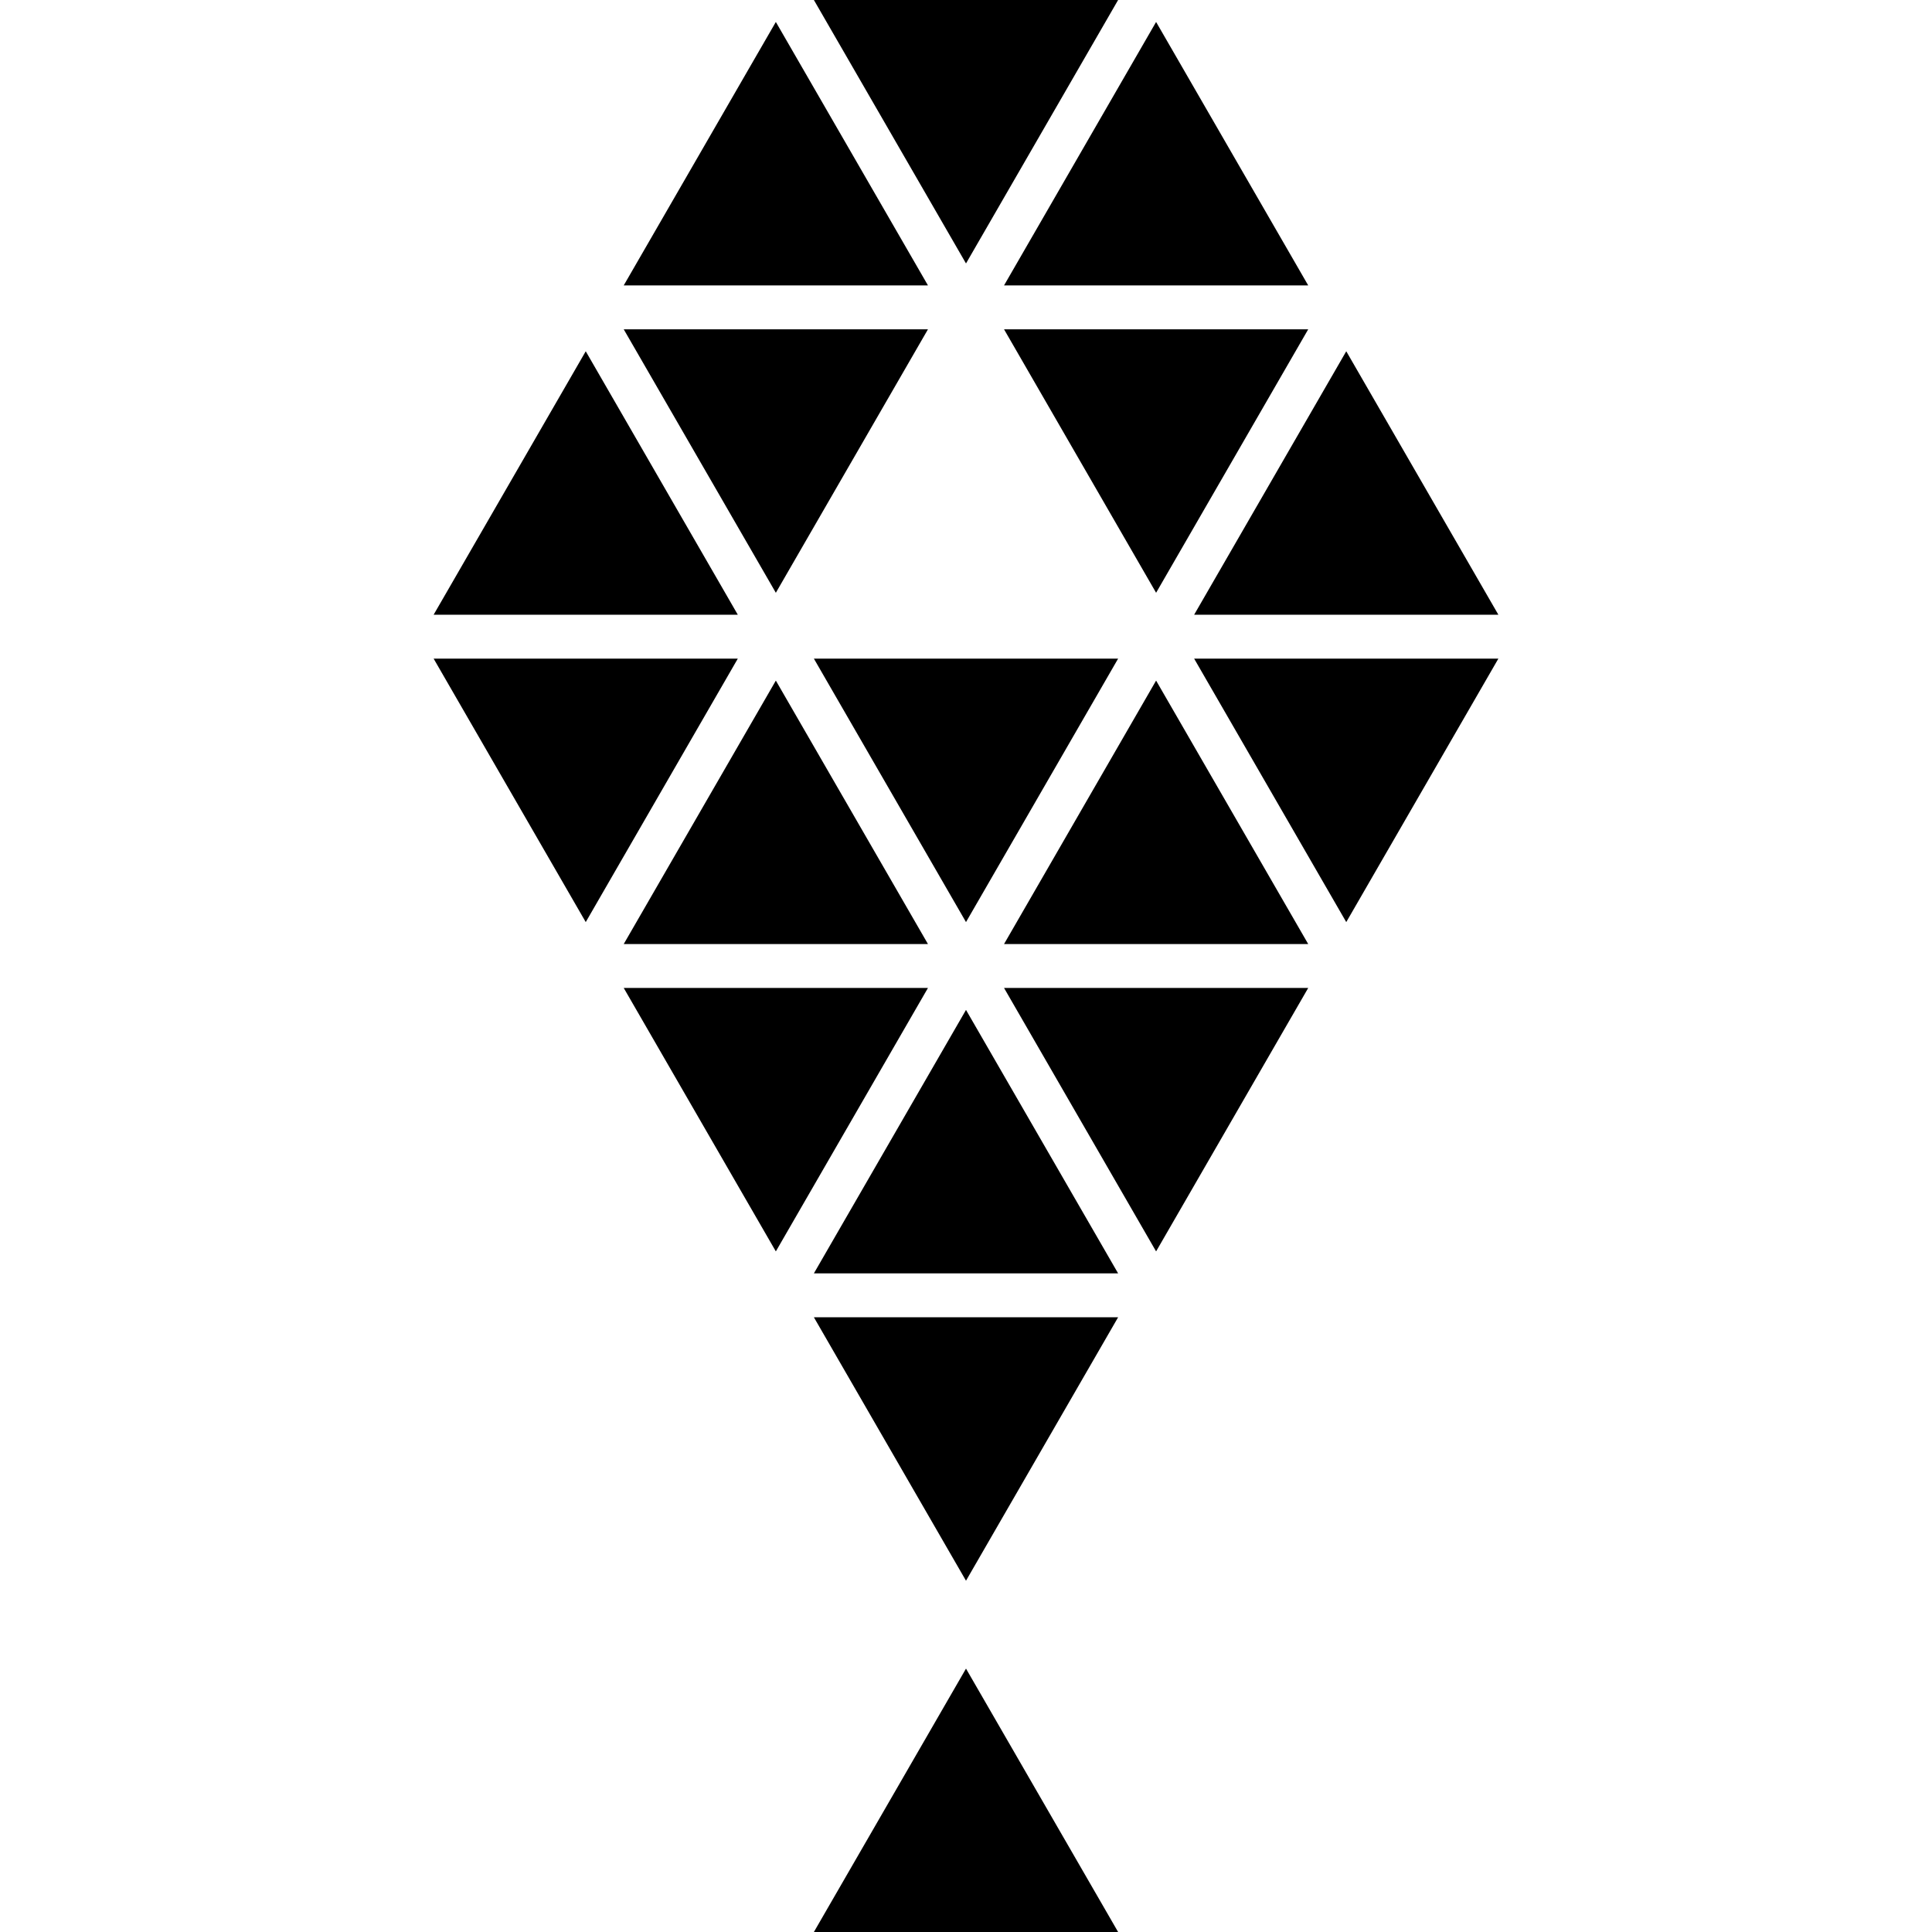
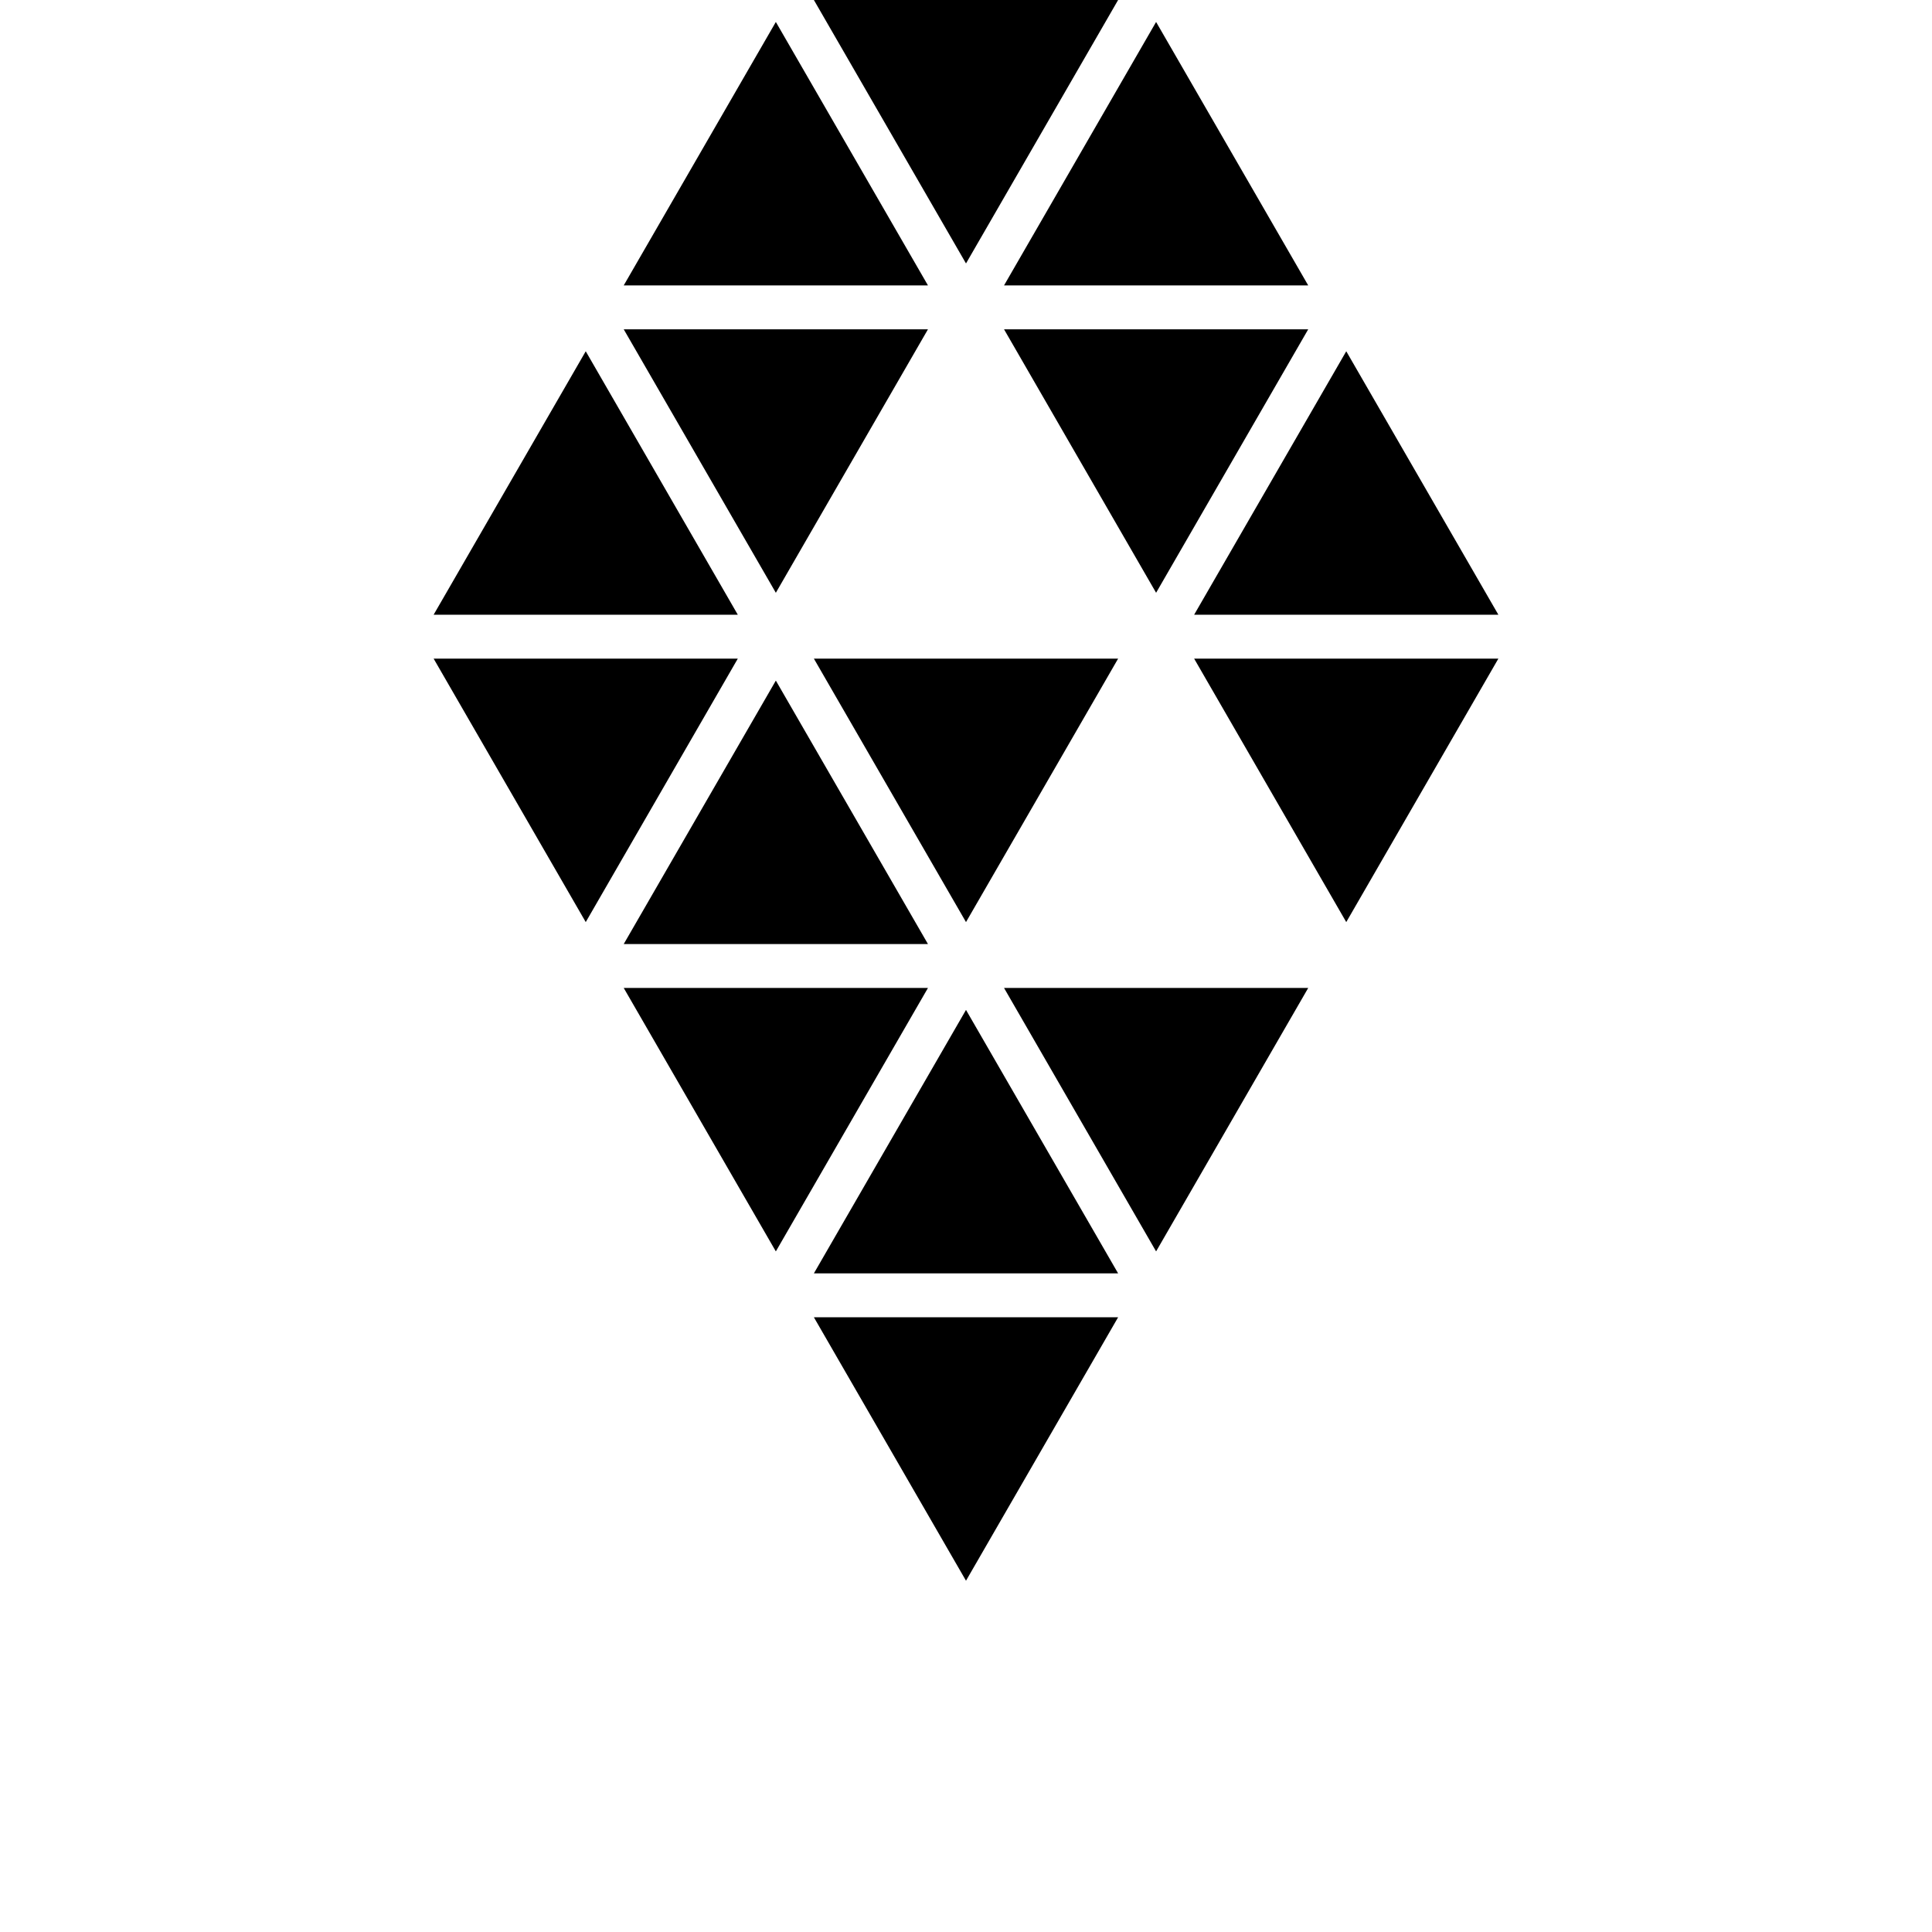
<svg xmlns="http://www.w3.org/2000/svg" fill="#000000" version="1.1" id="Capa_1" width="800px" height="800px" viewBox="0 0 33.264 33.264" xml:space="preserve">
  <g>
    <g>
      <polygon points="22.524,5.67 17.287,5.67 19.905,10.206   " />
      <polygon points="15.977,5.67 10.739,5.67 13.358,10.206   " />
      <polygon points="10.085,6.048 7.466,10.584 12.703,10.584   " />
      <polygon points="25.798,10.584 23.179,6.048 20.56,10.584   " />
      <polygon points="23.179,15.876 25.798,11.34 20.56,11.34   " />
      <polygon points="19.251,11.34 14.013,11.34 16.632,15.876   " />
      <polygon points="7.466,11.34 10.085,15.876 12.703,11.34   " />
      <polygon points="10.739,16.254 15.977,16.254 13.358,11.718   " />
-       <polygon points="17.287,16.254 22.524,16.254 19.905,11.718   " />
      <polygon points="19.251,0 14.013,0 16.632,4.536   " />
      <polygon points="13.358,0.378 10.739,4.914 15.977,4.914   " />
      <polygon points="22.524,4.914 19.905,0.378 17.287,4.914   " />
      <polygon points="19.905,21.546 22.524,17.01 17.287,17.01   " />
      <polygon points="10.739,17.01 13.358,21.546 15.977,17.01   " />
      <polygon points="14.013,21.924 19.251,21.924 16.632,17.388   " />
      <polygon points="16.632,27.216 19.251,22.68 14.013,22.68   " />
-       <polygon points="14.013,33.264 19.251,33.264 16.632,28.729   " />
    </g>
  </g>
</svg>